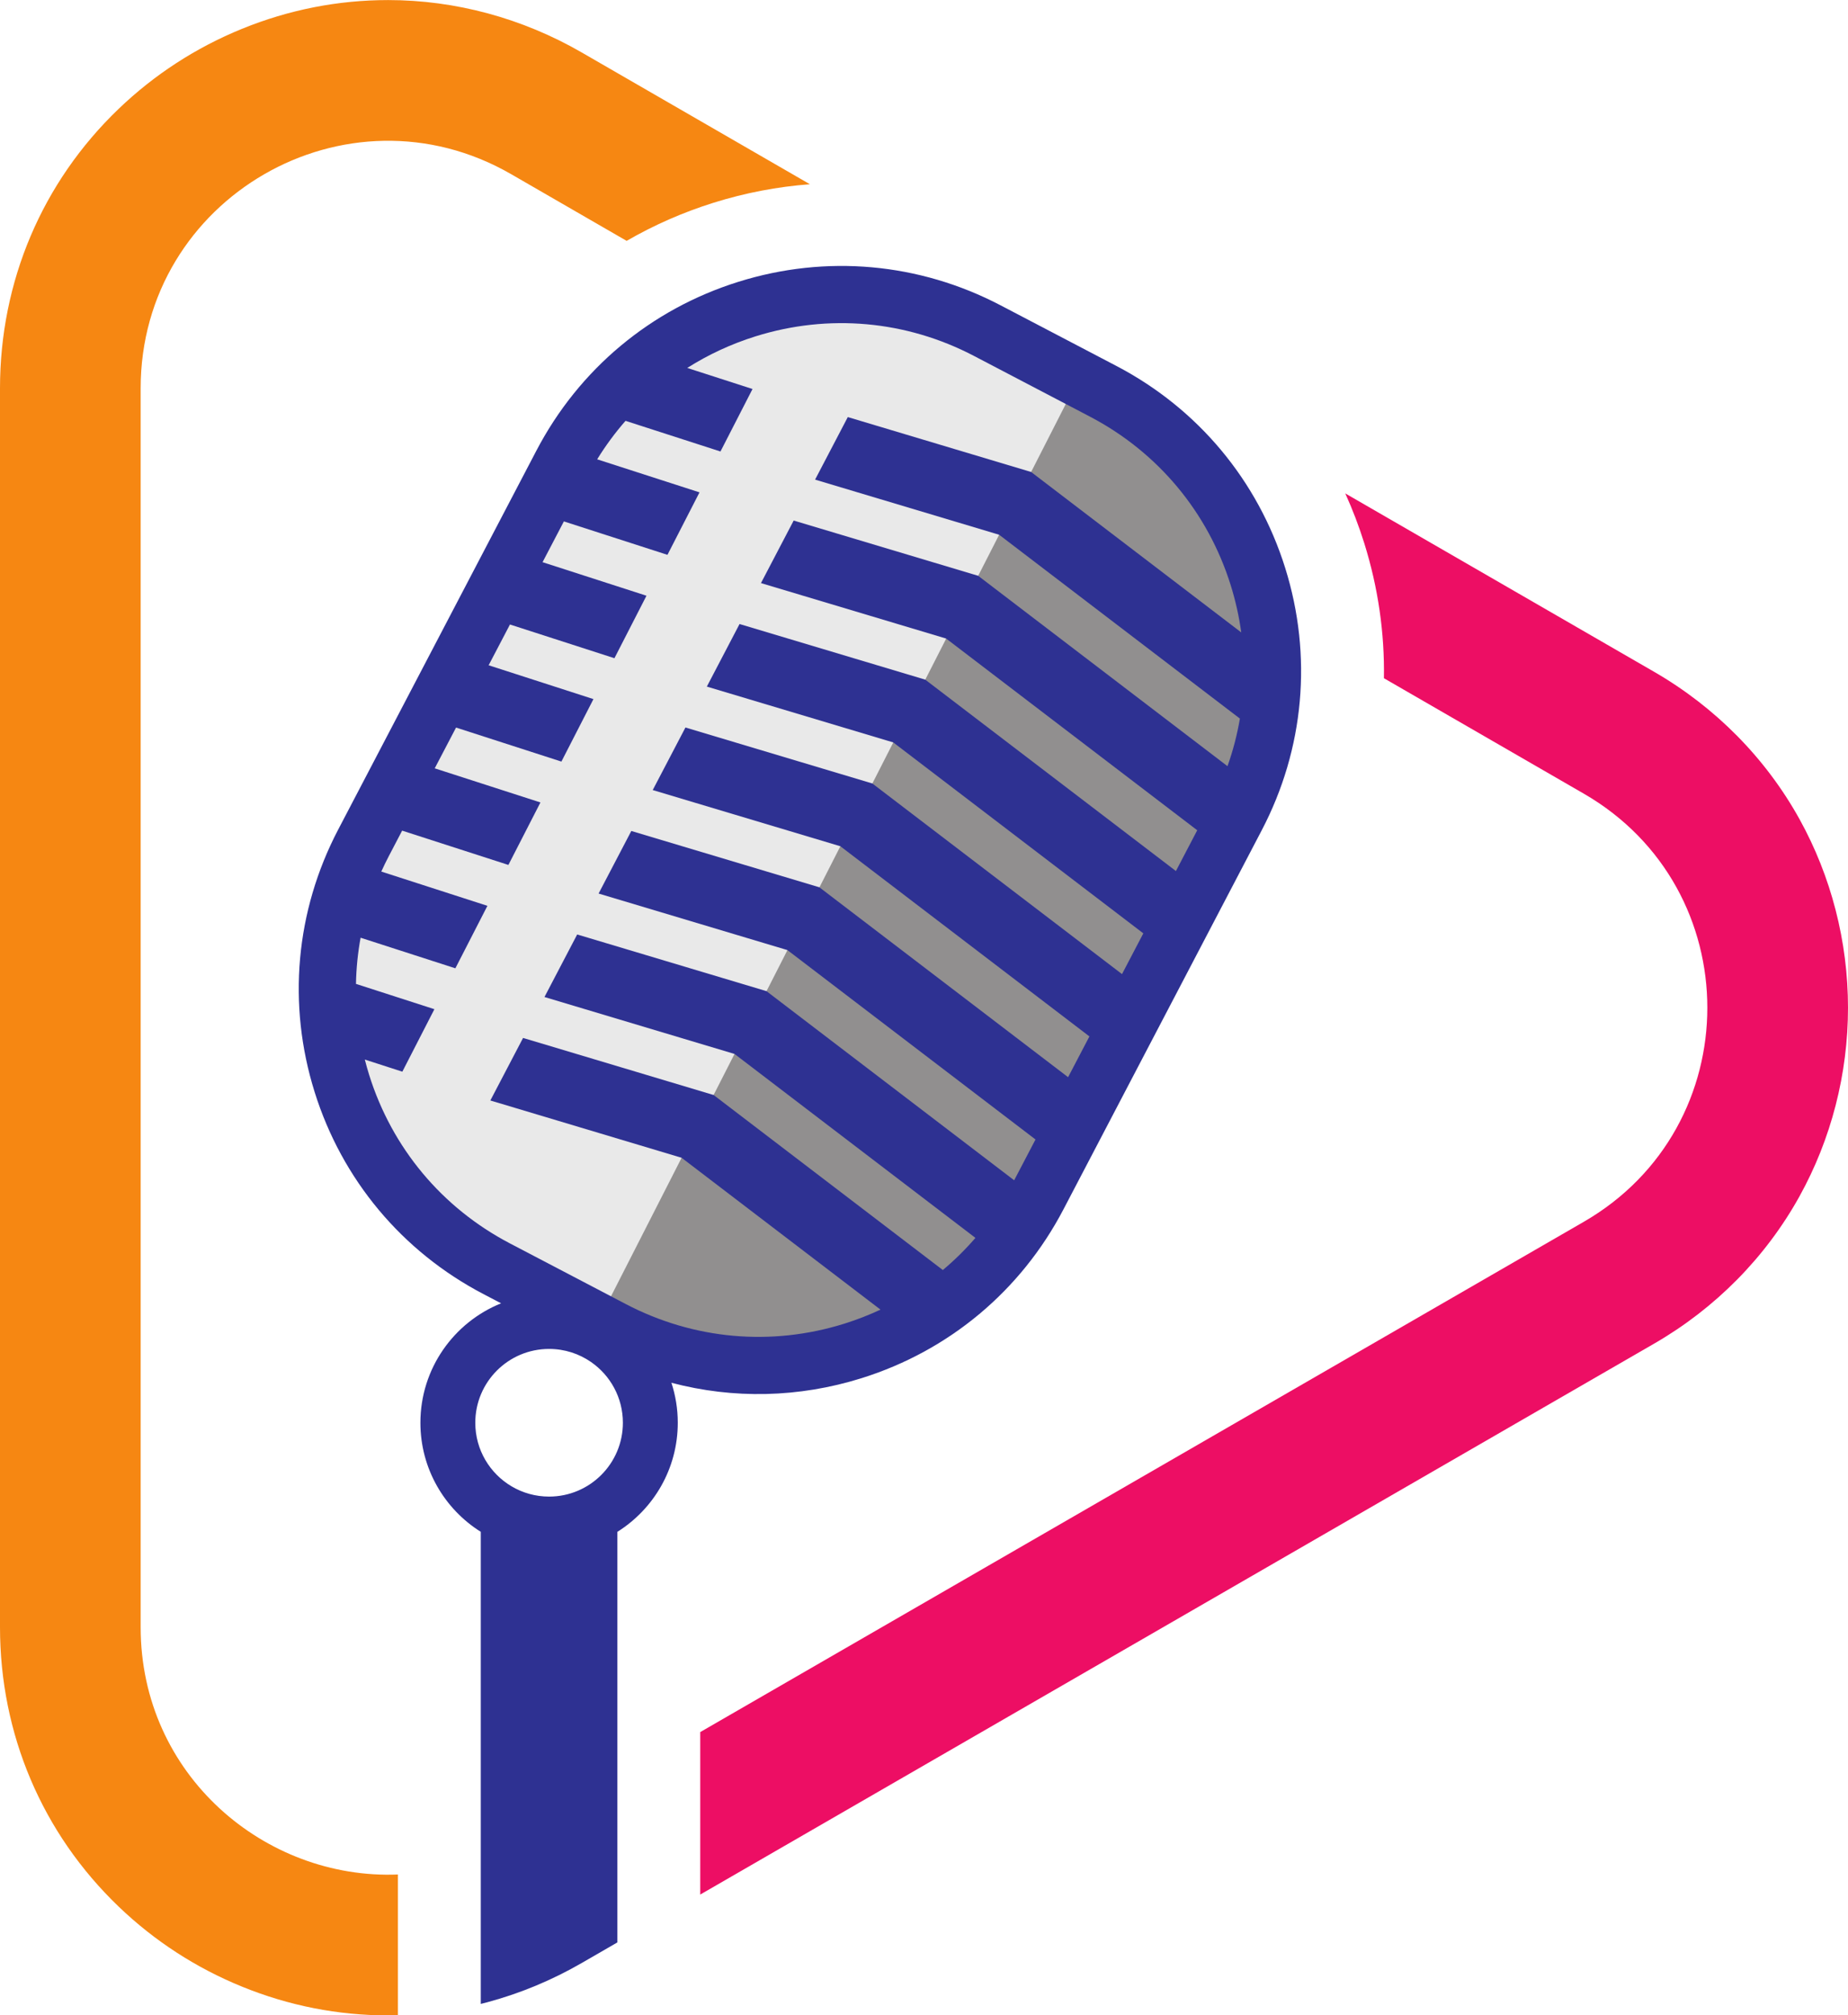
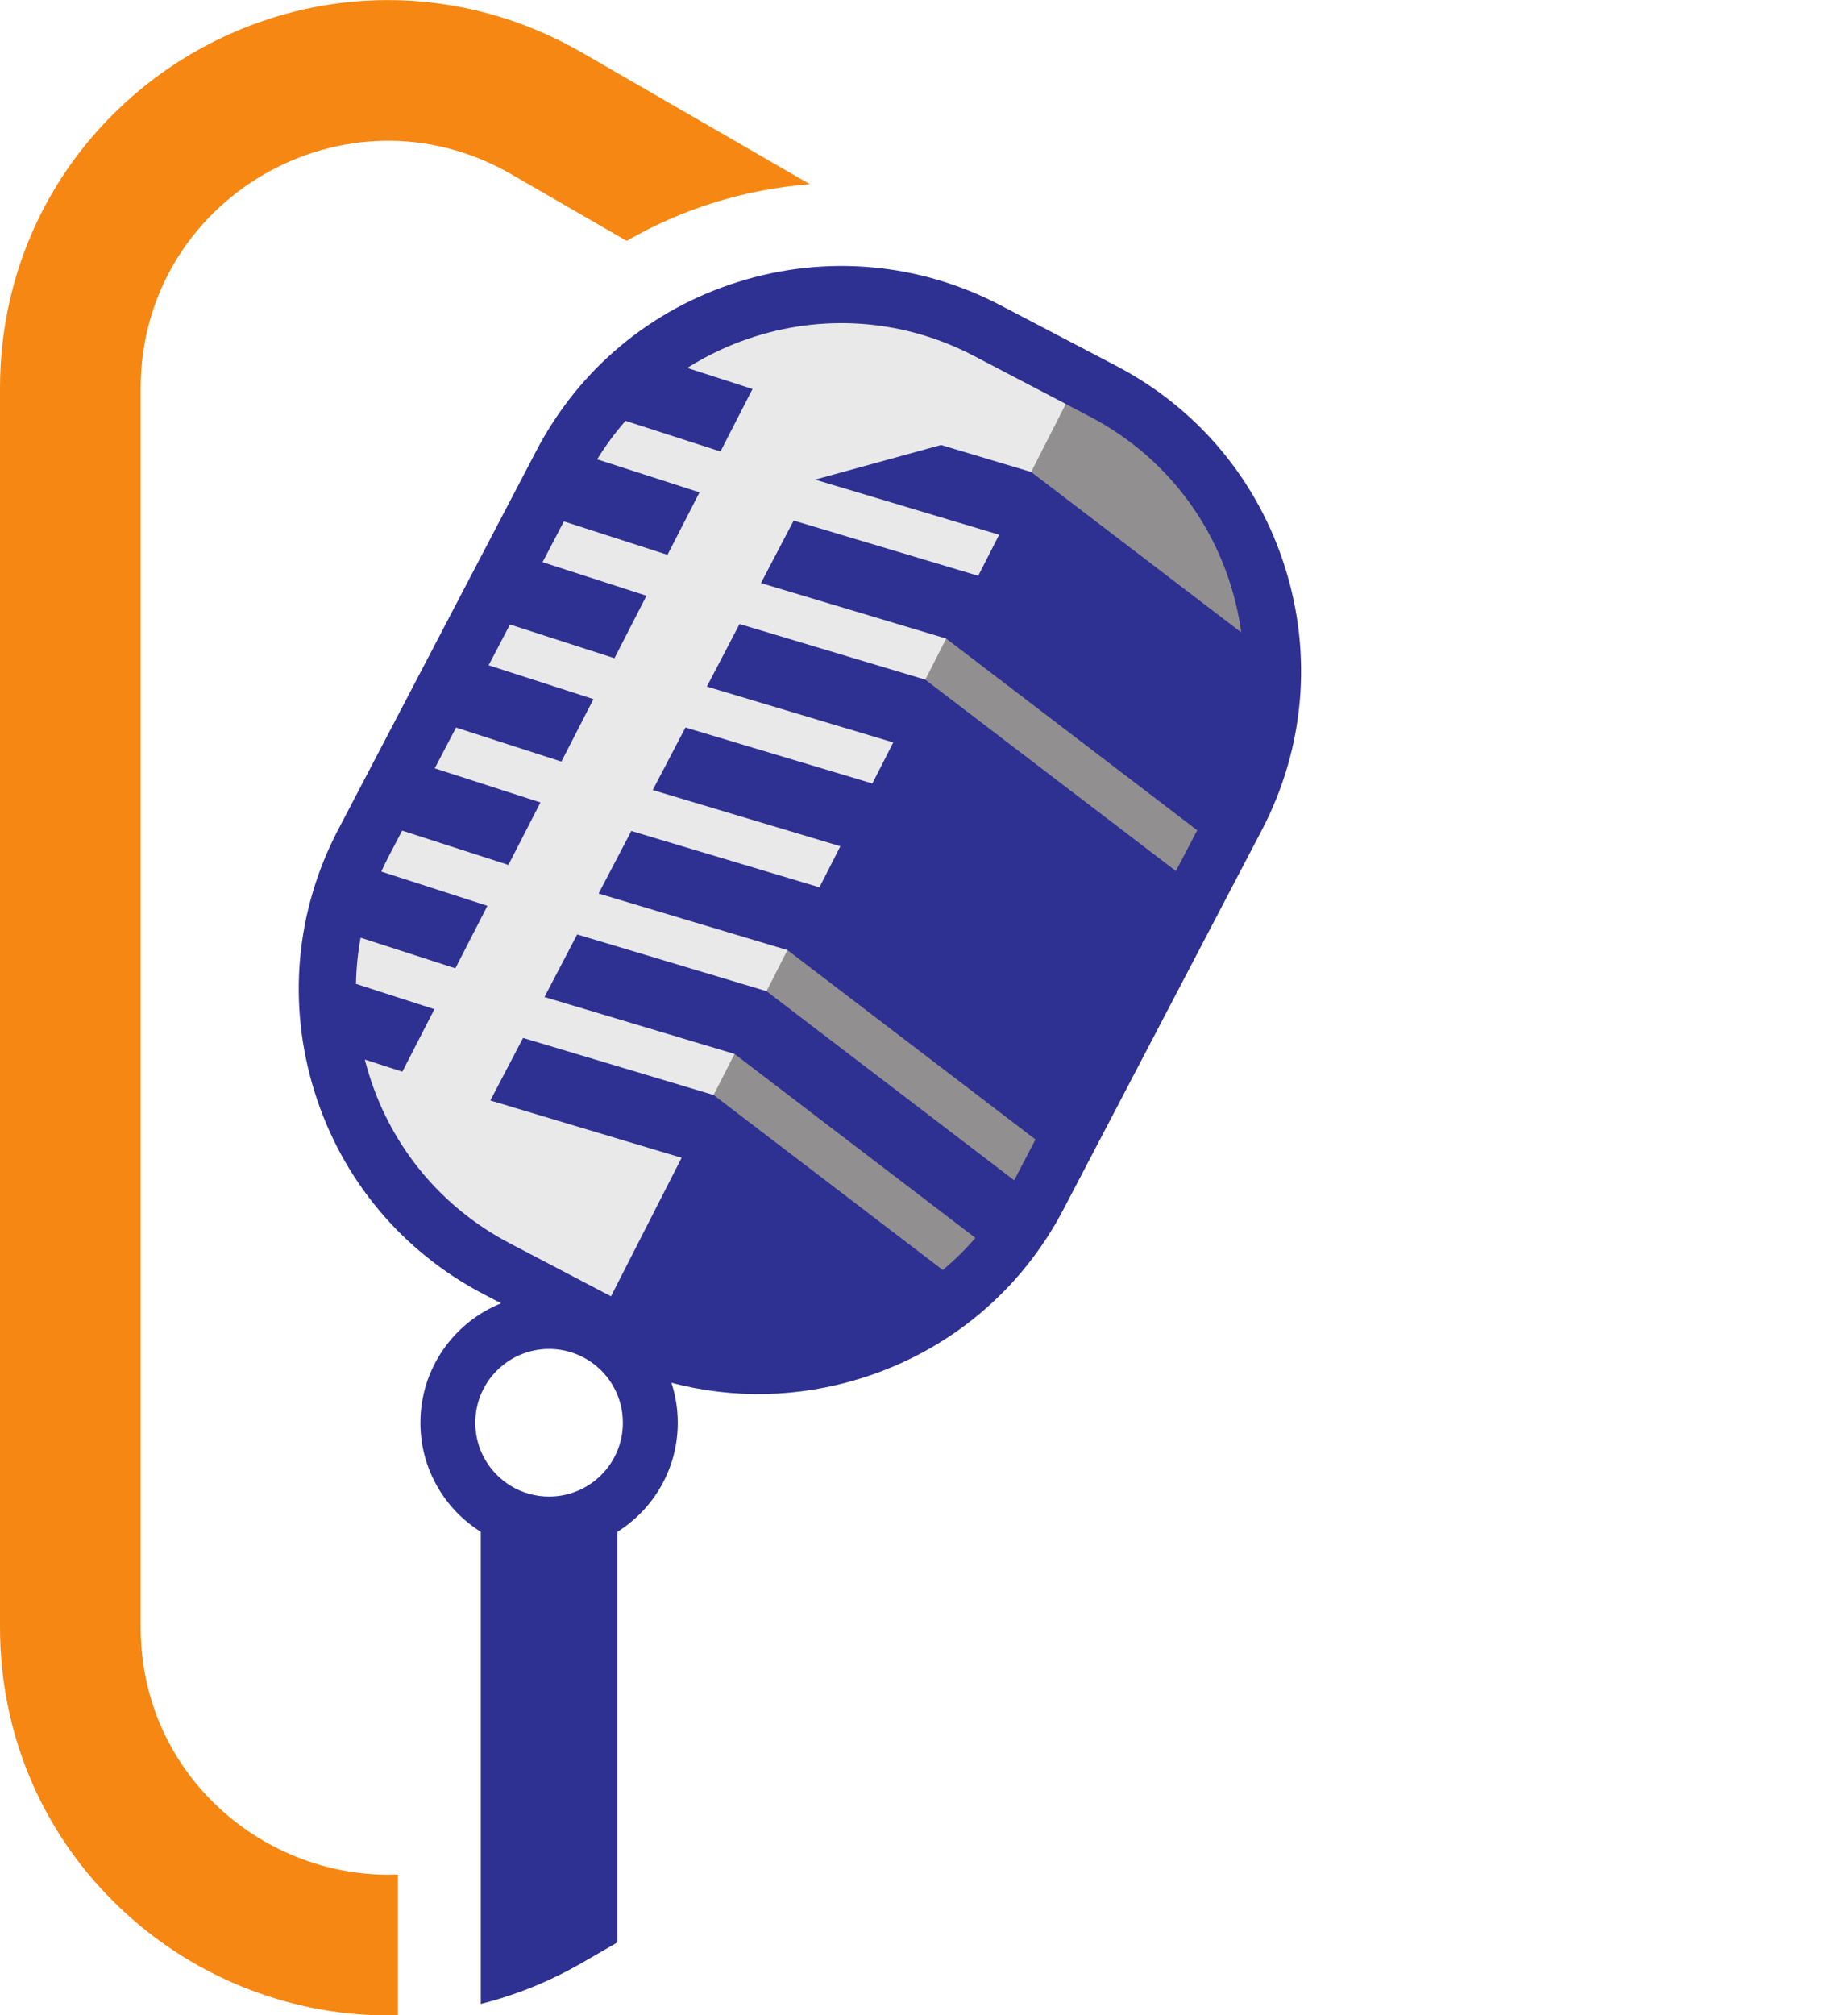
<svg xmlns="http://www.w3.org/2000/svg" height="1207.9" preserveAspectRatio="xMidYMid meet" version="1.0" viewBox="446.0 396.0 1108.0 1207.9" width="1108.0" zoomAndPan="magnify">
  <g>
    <g id="change1_1">
      <path d="M 775.215 1293 C 767.016 1293 759.344 1290.77 752.758 1286.879 C 739.719 1279.191 730.969 1264.988 730.969 1248.75 C 730.969 1224.309 750.777 1204.5 775.215 1204.5 C 784.551 1204.5 793.219 1207.391 800.355 1212.34 C 811.898 1220.309 819.461 1233.648 819.461 1248.75 C 819.461 1273.18 799.652 1293 775.215 1293 Z M 1216.578 736.461 C 1200.121 683.898 1164.191 640.891 1115.391 615.352 L 1045.891 578.988 C 997.09 553.461 941.266 548.461 888.703 564.91 C 836.145 581.359 793.133 617.301 767.602 666.102 L 648.715 893.32 C 623.18 942.121 618.18 997.941 634.633 1050.5 C 651.086 1103.059 687.02 1146.07 735.82 1171.609 L 746.438 1177.16 C 718.086 1188.57 698.059 1216.309 698.059 1248.75 C 698.059 1276.309 712.52 1300.48 734.258 1314.121 L 734.258 1597.078 C 735.68 1596.73 737.102 1596.359 738.52 1595.98 C 758.031 1590.699 776.945 1582.852 794.723 1572.59 L 816.164 1560.211 L 816.164 1314.129 C 837.906 1300.48 852.371 1276.309 852.371 1248.75 C 852.371 1240.379 851.023 1232.328 848.559 1224.781 C 885.703 1234.602 924.934 1233.809 962.504 1222.051 C 1015.059 1205.602 1058.07 1169.66 1083.609 1120.859 L 1202.488 893.641 C 1228.031 844.84 1233.031 789.02 1216.578 736.461" fill="#2e3192" />
    </g>
    <g id="change2_1">
-       <path d="M 1086.391 1041.629 L 1099.18 1017.191 L 949.859 903.219 L 937.305 913.609 L 937.305 927.84 L 1086.391 1041.629" fill="#918f8f" />
-     </g>
+       </g>
    <g id="change2_2">
      <path d="M 1054.059 1103.422 L 1066.852 1078.969 L 918.125 965.461 L 907.688 976.16 L 905.574 990.078 L 1054.059 1103.422" fill="#918f8f" />
    </g>
    <g id="change2_3">
      <path d="M 1151.039 918.07 L 1163.82 893.629 L 1013.309 778.75 L 1001.988 789.359 L 1000.762 803.371 L 1151.039 918.07" fill="#918f8f" />
    </g>
    <g id="change2_4">
-       <path d="M 1118.719 979.84 L 1131.5 955.422 L 981.582 840.988 L 969.039 850.648 L 969.039 865.602 L 1118.719 979.84" fill="#918f8f" />
-     </g>
+       </g>
    <g id="change2_5">
      <path d="M 873.855 1052.309 L 1011.289 1157.211 C 1018.301 1151.34 1024.828 1144.898 1030.84 1137.949 L 886.395 1027.699 L 877.184 1037.859 L 873.848 1052.309 L 873.855 1052.309" fill="#918f8f" />
    </g>
    <g id="change2_6">
-       <path d="M 1032.488 741.129 L 1181.961 855.219 C 1185.281 845.891 1187.762 836.352 1189.398 826.691 L 1045.051 716.512 L 1034.031 728.34 L 1032.488 741.129" fill="#918f8f" />
-     </g>
+       </g>
    <g id="change2_7">
-       <path d="M 821.207 1177.609 C 861.895 1198.898 908.441 1203.07 952.27 1189.352 C 959.73 1187.012 966.953 1184.199 973.922 1180.949 L 854.672 1089.93 L 817.84 1125.34 L 812.336 1172.961 L 821.207 1177.609" fill="#918f8f" />
-     </g>
+       </g>
    <g id="change2_8">
      <path d="M 1064.23 678.891 L 1190.211 775.051 C 1188.91 765.531 1186.801 756.051 1183.871 746.691 C 1170.148 702.871 1140.191 667.012 1099.5 645.719 L 1085.012 638.129 L 1067.461 654.512 L 1064.23 678.891" fill="#918f8f" />
    </g>
    <g id="change3_1">
-       <path d="M 1045.031 716.5 L 934.699 683.469 L 954.312 645.98 L 1010.219 662.719 L 1064.23 678.891 L 1085.012 638.129 L 1030 609.352 C 989.312 588.059 942.766 583.891 898.941 597.609 C 884.344 602.18 870.637 608.559 858.055 616.531 L 897.184 629.16 L 877.969 666.609 L 821.043 648.238 C 814.793 655.391 809.102 663.09 804.043 671.301 L 865.398 691.102 L 846.184 728.551 L 784.086 708.512 L 771.297 732.949 L 833.605 753.059 L 814.391 790.512 L 751.758 770.301 L 738.969 794.738 L 801.812 815.02 L 782.598 852.469 L 719.43 832.078 L 706.648 856.512 L 770.027 876.961 L 750.812 914.41 L 687.109 893.852 L 679.078 909.211 C 677.492 912.23 676.016 915.301 674.617 918.391 L 738.238 938.922 L 719.02 976.371 L 662.203 958.039 C 660.527 967.172 659.598 976.422 659.434 985.711 L 706.445 1000.879 L 687.227 1038.328 L 664.738 1031.07 C 665.52 1034.148 666.379 1037.211 667.336 1040.27 C 681.055 1084.09 711.02 1119.949 751.707 1141.238 L 812.336 1172.961 L 854.672 1089.93 L 739.996 1055.59 L 759.613 1018.109 L 761.195 1018.578 L 873.848 1052.309 L 886.395 1027.699 L 886.391 1027.699 L 772.441 993.578 L 792.059 956.09 L 792.902 956.34 L 905.555 990.059 L 905.574 990.078 L 918.125 965.461 L 918.109 965.449 L 804.895 931.559 L 824.516 894.059 L 824.621 894.09 L 937.285 927.82 L 937.305 927.84 L 949.859 903.219 L 949.844 903.211 L 837.348 869.531 L 856.965 832.039 L 969.027 865.59 L 969.039 865.602 L 981.582 840.988 L 981.562 840.98 L 869.797 807.52 L 889.41 770.02 L 1000.73 803.352 L 1000.762 803.371 L 1013.309 778.75 L 1013.301 778.738 L 902.246 745.488 L 921.863 708 L 947.758 715.75 L 1032.469 741.109 L 1032.488 741.129 L 1045.051 716.512 L 1045.031 716.5" fill="#e9e9e9" />
+       <path d="M 1045.031 716.5 L 934.699 683.469 L 1010.219 662.719 L 1064.23 678.891 L 1085.012 638.129 L 1030 609.352 C 989.312 588.059 942.766 583.891 898.941 597.609 C 884.344 602.18 870.637 608.559 858.055 616.531 L 897.184 629.16 L 877.969 666.609 L 821.043 648.238 C 814.793 655.391 809.102 663.09 804.043 671.301 L 865.398 691.102 L 846.184 728.551 L 784.086 708.512 L 771.297 732.949 L 833.605 753.059 L 814.391 790.512 L 751.758 770.301 L 738.969 794.738 L 801.812 815.02 L 782.598 852.469 L 719.43 832.078 L 706.648 856.512 L 770.027 876.961 L 750.812 914.41 L 687.109 893.852 L 679.078 909.211 C 677.492 912.23 676.016 915.301 674.617 918.391 L 738.238 938.922 L 719.02 976.371 L 662.203 958.039 C 660.527 967.172 659.598 976.422 659.434 985.711 L 706.445 1000.879 L 687.227 1038.328 L 664.738 1031.07 C 665.52 1034.148 666.379 1037.211 667.336 1040.27 C 681.055 1084.09 711.02 1119.949 751.707 1141.238 L 812.336 1172.961 L 854.672 1089.93 L 739.996 1055.59 L 759.613 1018.109 L 761.195 1018.578 L 873.848 1052.309 L 886.395 1027.699 L 886.391 1027.699 L 772.441 993.578 L 792.059 956.09 L 792.902 956.34 L 905.555 990.059 L 905.574 990.078 L 918.125 965.461 L 918.109 965.449 L 804.895 931.559 L 824.516 894.059 L 824.621 894.09 L 937.285 927.82 L 937.305 927.84 L 949.859 903.219 L 949.844 903.211 L 837.348 869.531 L 856.965 832.039 L 969.027 865.59 L 969.039 865.602 L 981.582 840.988 L 981.562 840.98 L 869.797 807.52 L 889.41 770.02 L 1000.73 803.352 L 1000.762 803.371 L 1013.309 778.75 L 1013.301 778.738 L 902.246 745.488 L 921.863 708 L 947.758 715.75 L 1032.469 741.109 L 1032.488 741.129 L 1045.051 716.512 L 1045.031 716.5" fill="#e9e9e9" />
    </g>
    <g id="change4_1">
      <path d="M 684.582 1519.512 C 604.957 1522.73 530.332 1459.922 530.332 1371.262 L 530.332 628.738 C 530.332 514.699 653.793 443.422 752.559 500.441 L 821.715 540.371 C 838.008 530.949 855.465 523.262 873.867 517.5 C 892.746 511.59 912.094 507.891 931.598 506.43 L 794.723 427.41 C 759.176 406.891 719.066 396.039 678.715 396.039 C 648.617 396.039 619.113 401.852 591.031 413.301 C 563.453 424.551 538.594 440.68 517.141 461.238 C 471.266 505.211 446 564.699 446 628.738 L 446 1371.262 C 446 1435.289 471.266 1494.781 517.152 1538.762 C 538.605 1559.32 563.453 1575.449 591.031 1586.691 C 619.113 1598.148 648.617 1603.961 678.715 1603.961 C 680.672 1603.961 682.625 1603.922 684.582 1603.871 L 684.582 1519.512" fill="#f68712" />
    </g>
    <g id="change5_1">
-       <path d="M 1524.91 886.941 C 1504.66 850.422 1474.531 819.891 1437.762 798.66 L 1252.578 691.738 C 1256.961 701.379 1260.77 711.352 1263.98 721.621 C 1272.301 748.199 1276.199 775.449 1275.75 802.5 L 1395.59 871.691 C 1494.352 928.711 1494.352 1071.27 1395.59 1128.301 L 865.84 1434.148 L 865.84 1531.531 L 1437.762 1201.328 C 1474.531 1180.109 1504.66 1149.578 1524.91 1113.051 C 1543.941 1078.711 1554 1039.621 1554 999.988 C 1554 960.379 1543.941 921.289 1524.91 886.941" fill="#ed0e64" />
-     </g>
+       </g>
  </g>
</svg>